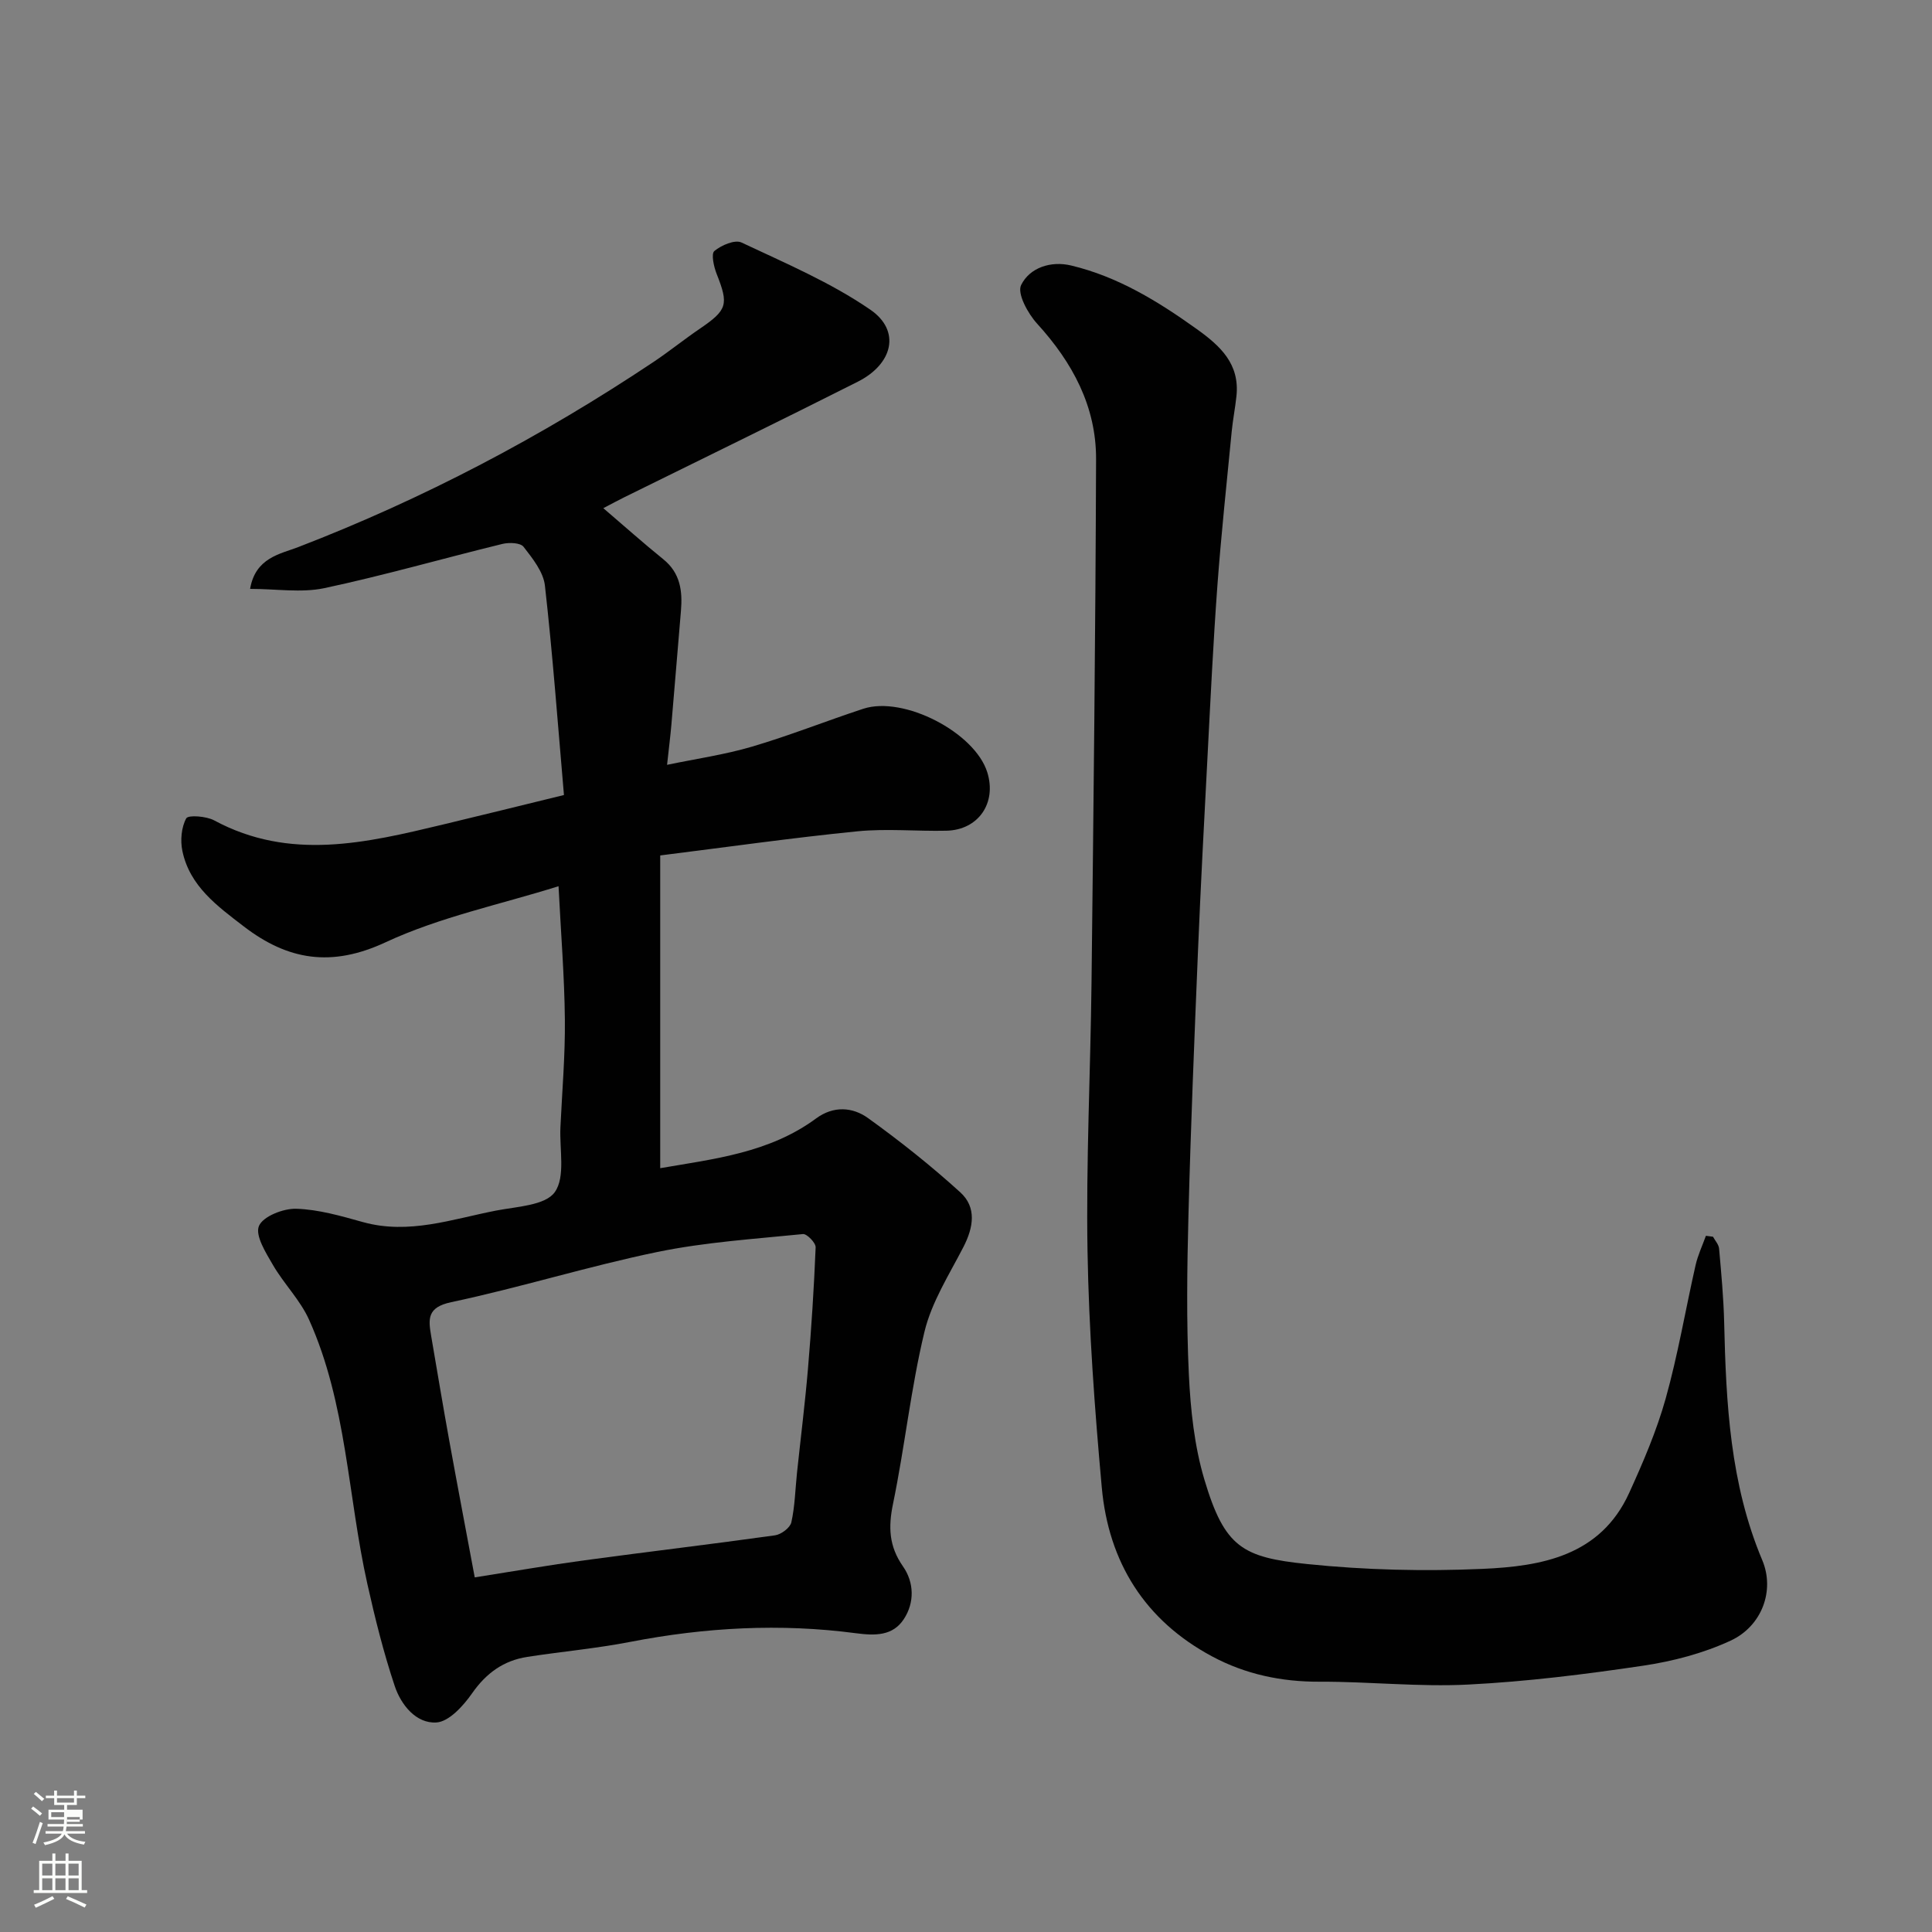
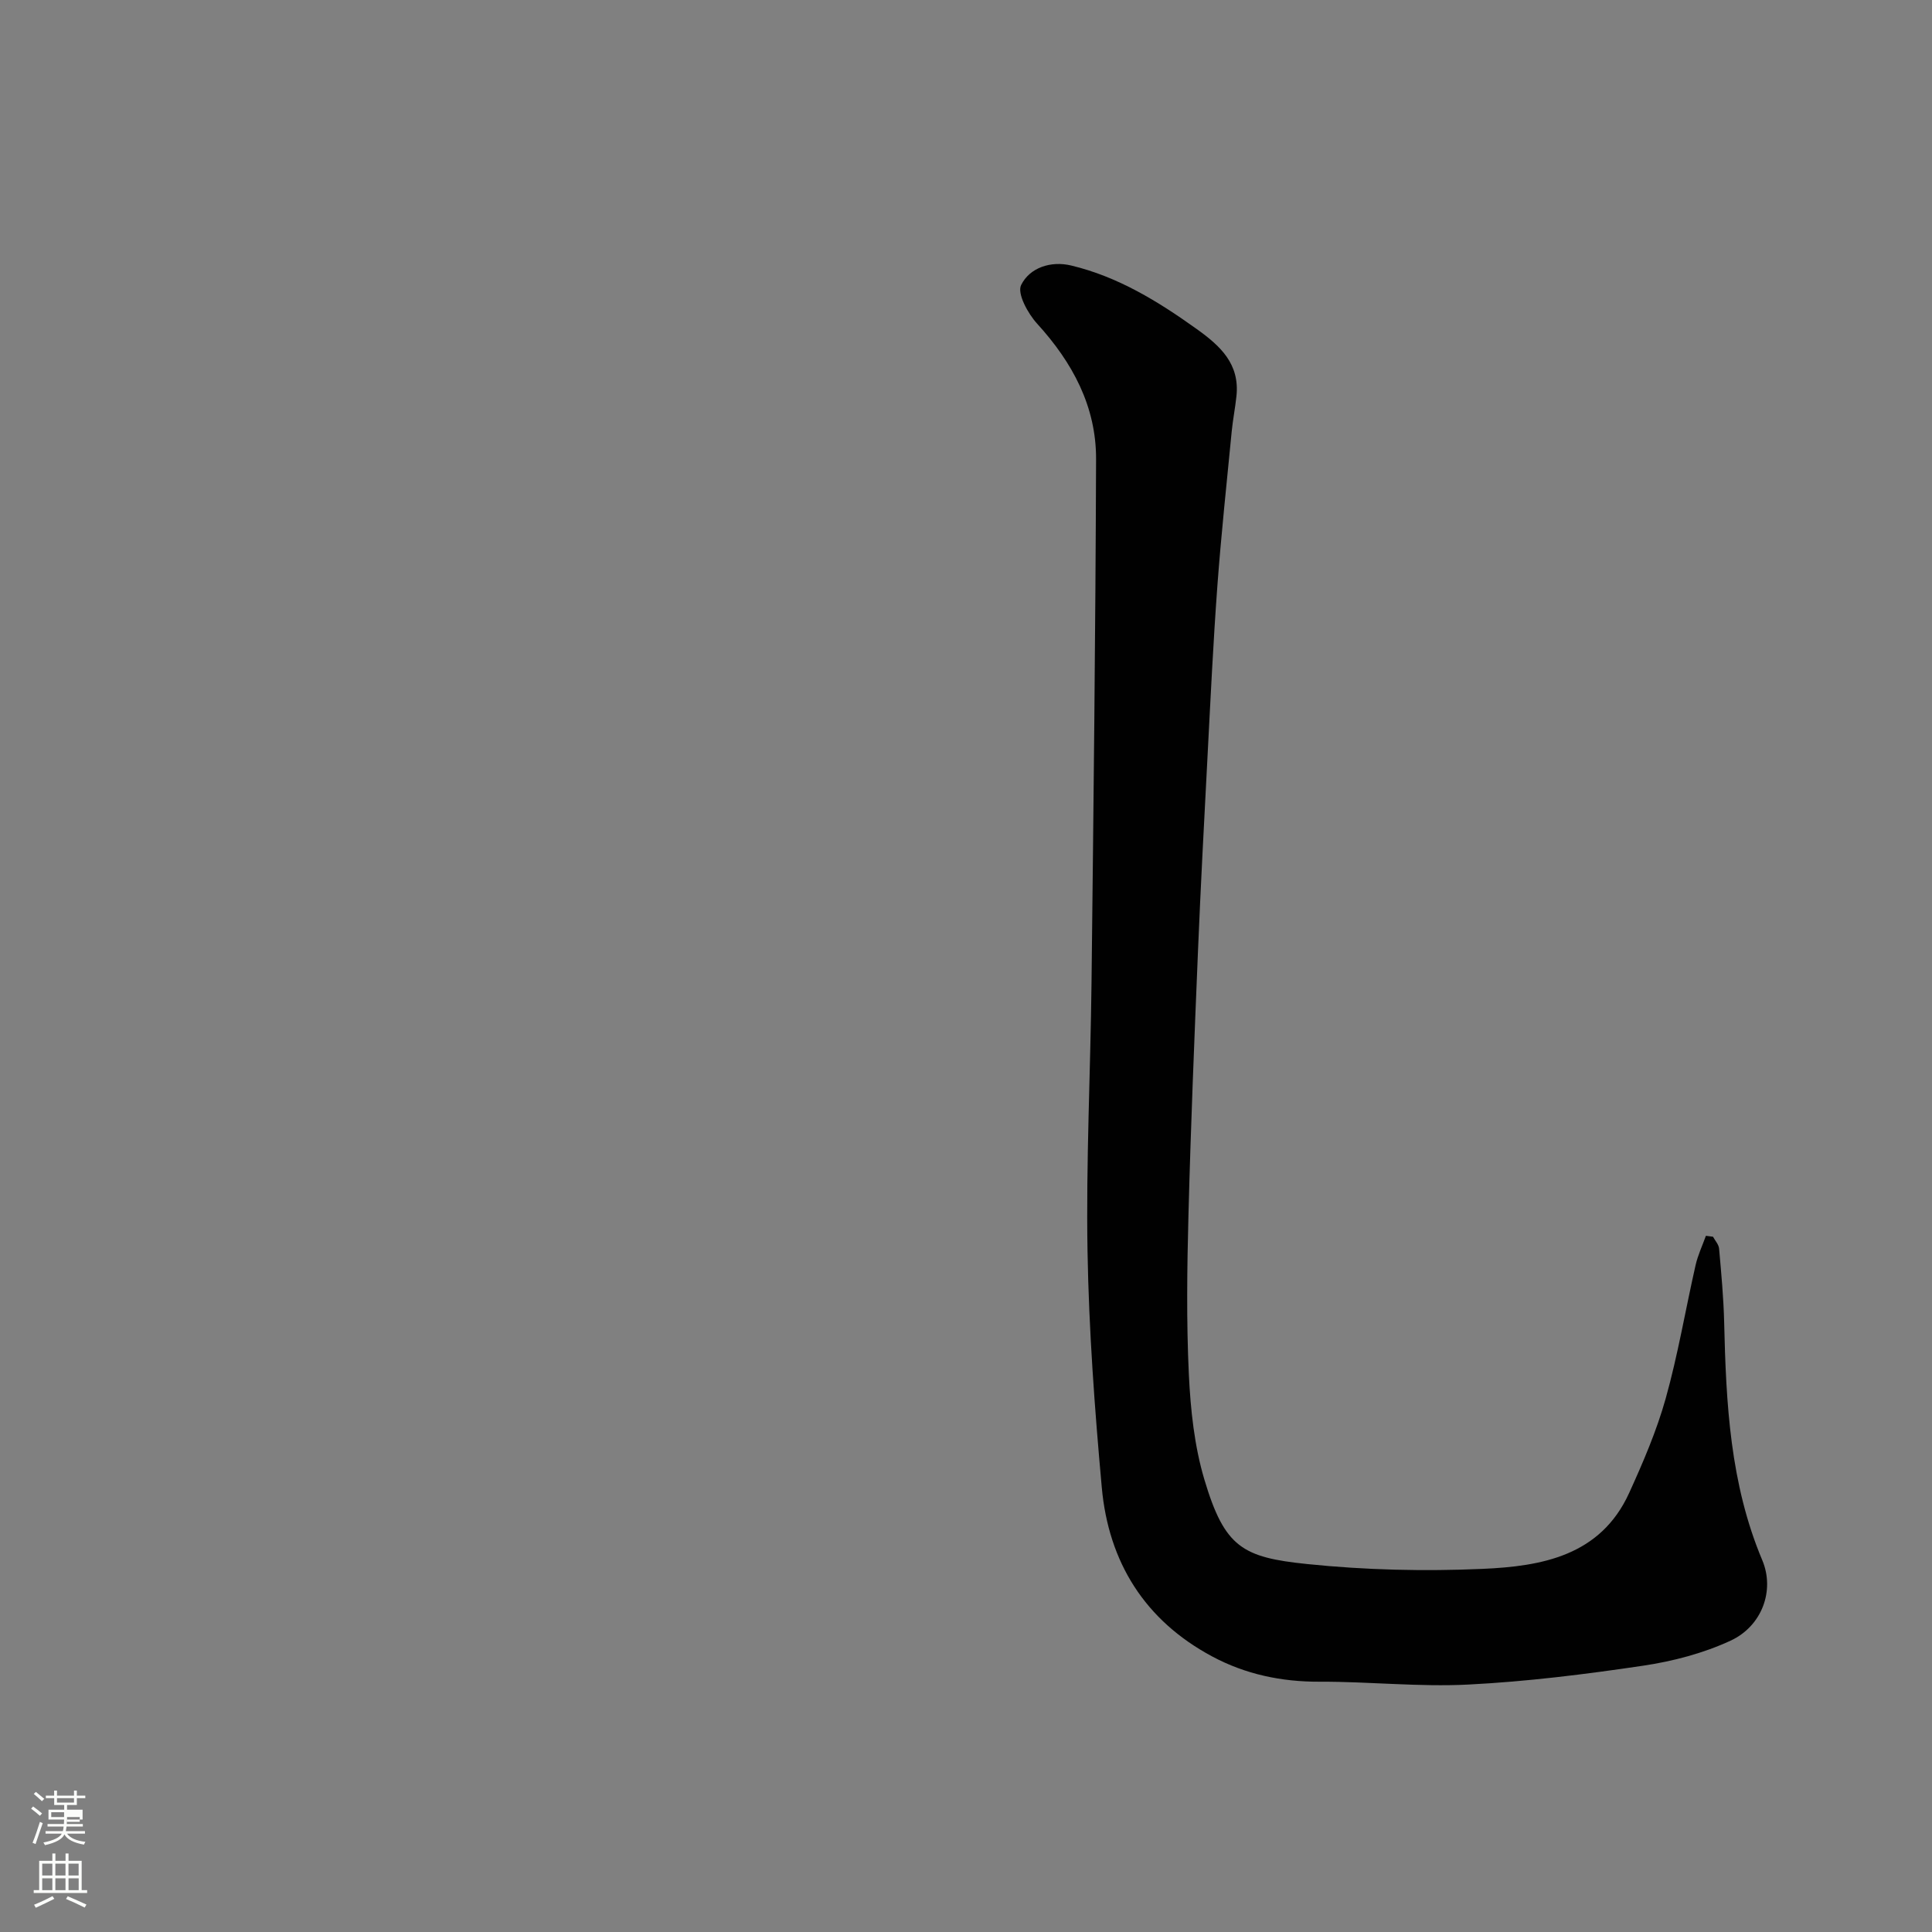
<svg xmlns="http://www.w3.org/2000/svg" enable-background="new 0 0 400 400" viewBox="0 0 400 400">
  <rect x="0" y="0" width="400" height="400" fill="#808080" stroke="none" />
  <path d="m6.44 374.46.42-.45c.65.47 1.27.95 1.85 1.44l-.45.49c-.65-.56-1.25-1.06-1.82-1.48m.93 7.33-.63-.26c.55-1.36 1.05-2.8 1.52-4.33.19.1.38.19.59.27-.46 1.29-.95 2.73-1.48 4.32m-.38-10.38.44-.42c.43.34 1.01.82 1.74 1.44l-.49.49c-.53-.51-1.09-1.01-1.69-1.51m2.5.35h1.72v-1.04h.59v1.04h3.52v-1.04h.59v1.04h1.75v.53h-1.75v1.42h-2.03v.97h3.22v2.03h-3.24c0 .35-.01.66-.03.93h3.32v.53h-3.37c-.03.27-.08.58-.15.94h3.96v.53h-3.71c.67.92 1.93 1.48 3.79 1.68-.13.24-.23.44-.29.59-2.13-.38-3.48-1.08-4.04-2.12-.43.97-1.77 1.72-4.03 2.23-.09-.19-.2-.37-.33-.55 2.1-.42 3.37-1.03 3.81-1.83h-3.36v-.53h3.58c.08-.29.13-.61.16-.94h-3.33v-.53h3.39c.02-.27.04-.58.04-.93h-3.23v-2.03h3.25v-.97h-2.07v-1.42h-1.73zm1.12 3.44v1h2.65c.01-.3.02-.44.01-.4v-.25-.35zm1.19-2h3.52v-.91h-3.52zm4.71 3h-2.63v.59c0 .15-.01.28-.01.4h2.64v-1.99z" fill="#fbfcfa" />
  <path d="m13.56 383.74h.63v1.52h2.72v6.07h1.13v.6h-11.06v-.6h1.13v-6.07h2.73v-1.52h.63v1.52h2.1v-1.52zm-2.69 8.83.38.56c-1.24.63-2.53 1.25-3.85 1.85-.1-.21-.21-.42-.34-.63 1.36-.55 2.63-1.15 3.81-1.78m-2.13-4.27h2.1v-2.45h-2.1zm0 3.04h2.1v-2.46h-2.1zm2.72-3.04h2.1v-2.45h-2.1zm0 3.04h2.1v-2.46h-2.1zm6.07 3.6c-1.41-.71-2.7-1.3-3.86-1.78l.35-.56c1.45.62 2.75 1.19 3.88 1.72zm-1.25-9.09h-2.1v2.45h2.1zm-2.09 5.49h2.1v-2.46h-2.1z" fill="#fbfcfa" />
  <g fill="#010101">
-     <path d="m51.78 121.92c1.1-6.47 6.25-7.22 9.94-8.64 26-10.02 50.47-22.91 73.61-38.36 3.26-2.18 6.32-4.66 9.57-6.87 5.69-3.88 5.99-4.99 3.48-11.33-.59-1.49-1.18-4.16-.48-4.75 1.44-1.2 4.25-2.41 5.62-1.76 9.08 4.28 18.48 8.27 26.69 13.92 6.31 4.34 4.7 11.21-2.62 14.9-16.06 8.11-32.24 15.97-48.37 23.94-1.3.64-2.58 1.34-4.31 2.24 4.33 3.7 8.29 7.24 12.41 10.57 3.55 2.86 4.01 6.6 3.66 10.72-.67 7.86-1.3 15.72-1.98 23.58-.21 2.42-.52 4.83-.89 8.27 6.04-1.26 11.94-2.1 17.6-3.77 7.77-2.29 15.33-5.31 23.03-7.84 8.35-2.73 23.07 4.89 25.66 13.14 2 6.37-1.83 11.96-8.46 12.11-6.16.14-12.38-.48-18.48.13-13.45 1.34-26.84 3.25-40.77 4.99v64.75c11.07-1.91 22.58-3.15 32.26-10.29 3.62-2.67 7.57-2.38 10.77-.08 6.63 4.77 13.06 9.88 19.1 15.37 3.42 3.11 2.73 7.26.65 11.31-2.96 5.74-6.59 11.41-8.07 17.56-2.82 11.71-4.07 23.8-6.51 35.62-1 4.83-.84 8.8 2.06 12.95 2.32 3.32 2.43 7.48.18 10.92-2.29 3.49-5.92 3.45-9.94 2.92-15.63-2.07-31.19-1.21-46.68 1.79-7.05 1.37-14.23 2.01-21.34 3.11-4.91.76-8.51 3.36-11.42 7.53-1.81 2.59-4.79 5.9-7.41 6.05-4.2.25-7.31-3.65-8.61-7.53-2.31-6.91-4.08-14.02-5.67-21.14-4.08-18.24-4.26-37.36-12.08-54.73-1.83-4.07-5.2-7.41-7.47-11.32-1.47-2.53-3.72-6.1-2.9-8.07.83-1.99 5.04-3.65 7.72-3.57 4.63.14 9.28 1.5 13.81 2.76 9.52 2.65 18.48-.62 27.56-2.38 4.27-.83 10.19-1.05 12.16-3.82 2.25-3.16.95-8.86 1.17-13.46.35-7.43 1-14.87.92-22.3-.09-8.91-.82-17.82-1.31-27.58-12.14 3.81-24.58 6.38-35.79 11.6-11.21 5.23-20.24 3.74-29.37-3.27-5.48-4.21-11.2-8.33-12.72-15.63-.45-2.17-.22-4.89.8-6.75.4-.74 4.16-.46 5.8.43 15.67 8.44 31.48 4.65 47.31.86 8.05-1.92 16.07-3.92 25.09-6.12-1.26-14.56-2.32-28.99-3.94-43.36-.32-2.84-2.56-5.63-4.43-8.04-.66-.84-2.98-.92-4.36-.59-12.32 3.01-24.53 6.53-36.93 9.17-4.77.99-9.91.14-15.32.14zm46.51 204.66c8.03-1.26 15.37-2.54 22.75-3.54 13.13-1.78 26.3-3.33 39.43-5.17 1.27-.18 3.12-1.57 3.37-2.69.74-3.34.81-6.83 1.17-10.26.76-7.18 1.66-14.34 2.27-21.53.71-8.37 1.25-16.75 1.59-25.14.04-.93-1.81-2.83-2.62-2.75-10.09 1.02-20.29 1.67-30.2 3.72-14.31 2.96-28.33 7.35-42.63 10.38-5 1.06-4.75 3.48-4.16 6.95 1.24 7.23 2.44 14.47 3.75 21.69 1.71 9.42 3.5 18.81 5.28 28.34z" />
    <path d="m354.66 256.05c.44.82 1.19 1.62 1.26 2.47.45 5.09.93 10.19 1.05 15.29.39 16.77 1.23 33.4 7.89 49.21 2.64 6.27-.06 13.65-6.56 16.66-5.65 2.62-11.95 4.27-18.14 5.19-11.99 1.78-24.08 3.29-36.18 3.9-10.22.52-20.52-.63-30.78-.59-7.9.03-15.33-1.54-22.21-5.22-13.96-7.46-21.48-19.51-22.88-35.02-1.47-16.25-2.67-32.56-2.95-48.86-.32-18.58.62-37.18.83-55.78.41-36.08.82-72.17.94-108.25.03-10.91-4.88-20-12.19-28.02-1.92-2.1-4.19-6.25-3.33-8.01 1.77-3.61 6.16-5.06 10.36-4.05 9.67 2.31 17.96 7.4 25.98 13.14 4.95 3.54 8.96 7.25 8.24 13.94-.26 2.44-.74 4.85-.98 7.29-1.03 10.62-2.17 21.24-2.96 31.88-.86 11.68-1.42 23.39-2.03 35.09-.71 13.53-1.43 27.06-1.99 40.59-.75 18.19-1.5 36.38-1.97 54.58-.29 11.02-.44 22.08.08 33.09.35 7.31 1.14 14.81 3.22 21.78 4.19 14.03 7.89 16.09 21.29 17.47 12 1.24 24.19 1.53 36.25 1 12.23-.53 24.45-2.66 30.4-15.72 2.89-6.35 5.68-12.84 7.56-19.54 2.54-9.07 4.1-18.41 6.19-27.61.47-2.08 1.41-4.06 2.14-6.09.49.06.98.12 1.47.19z" />
  </g>
</svg>